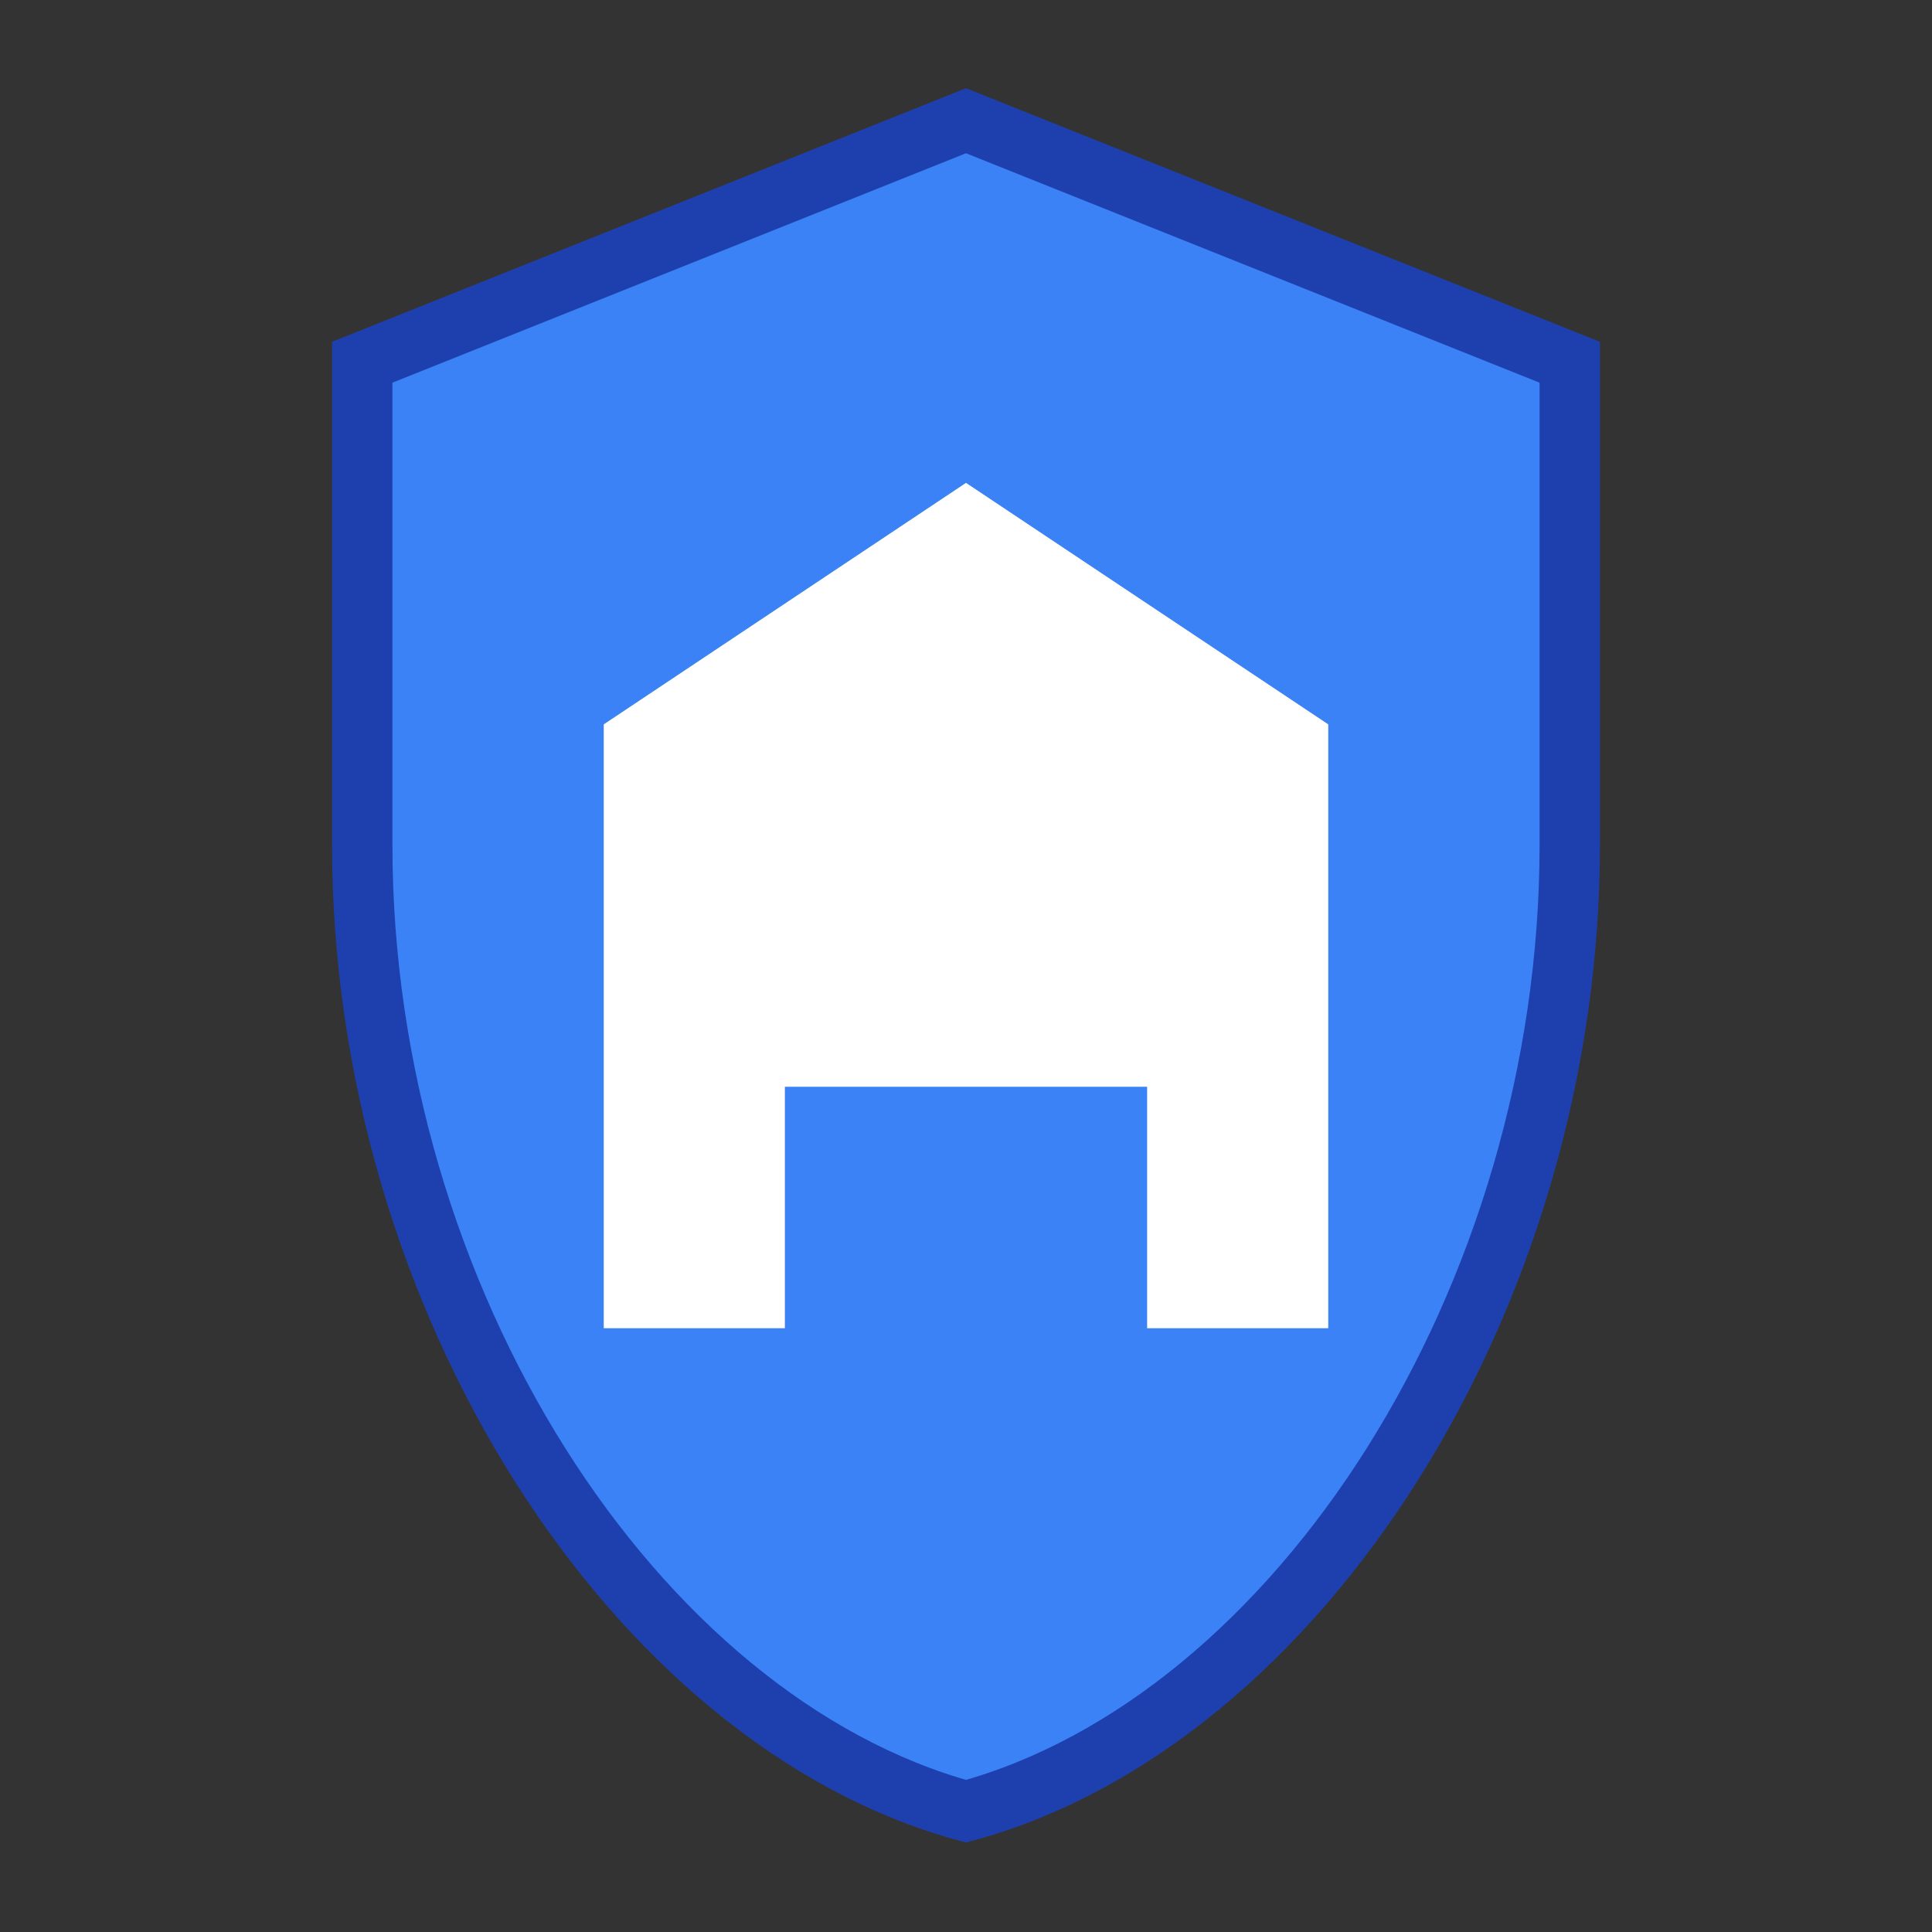
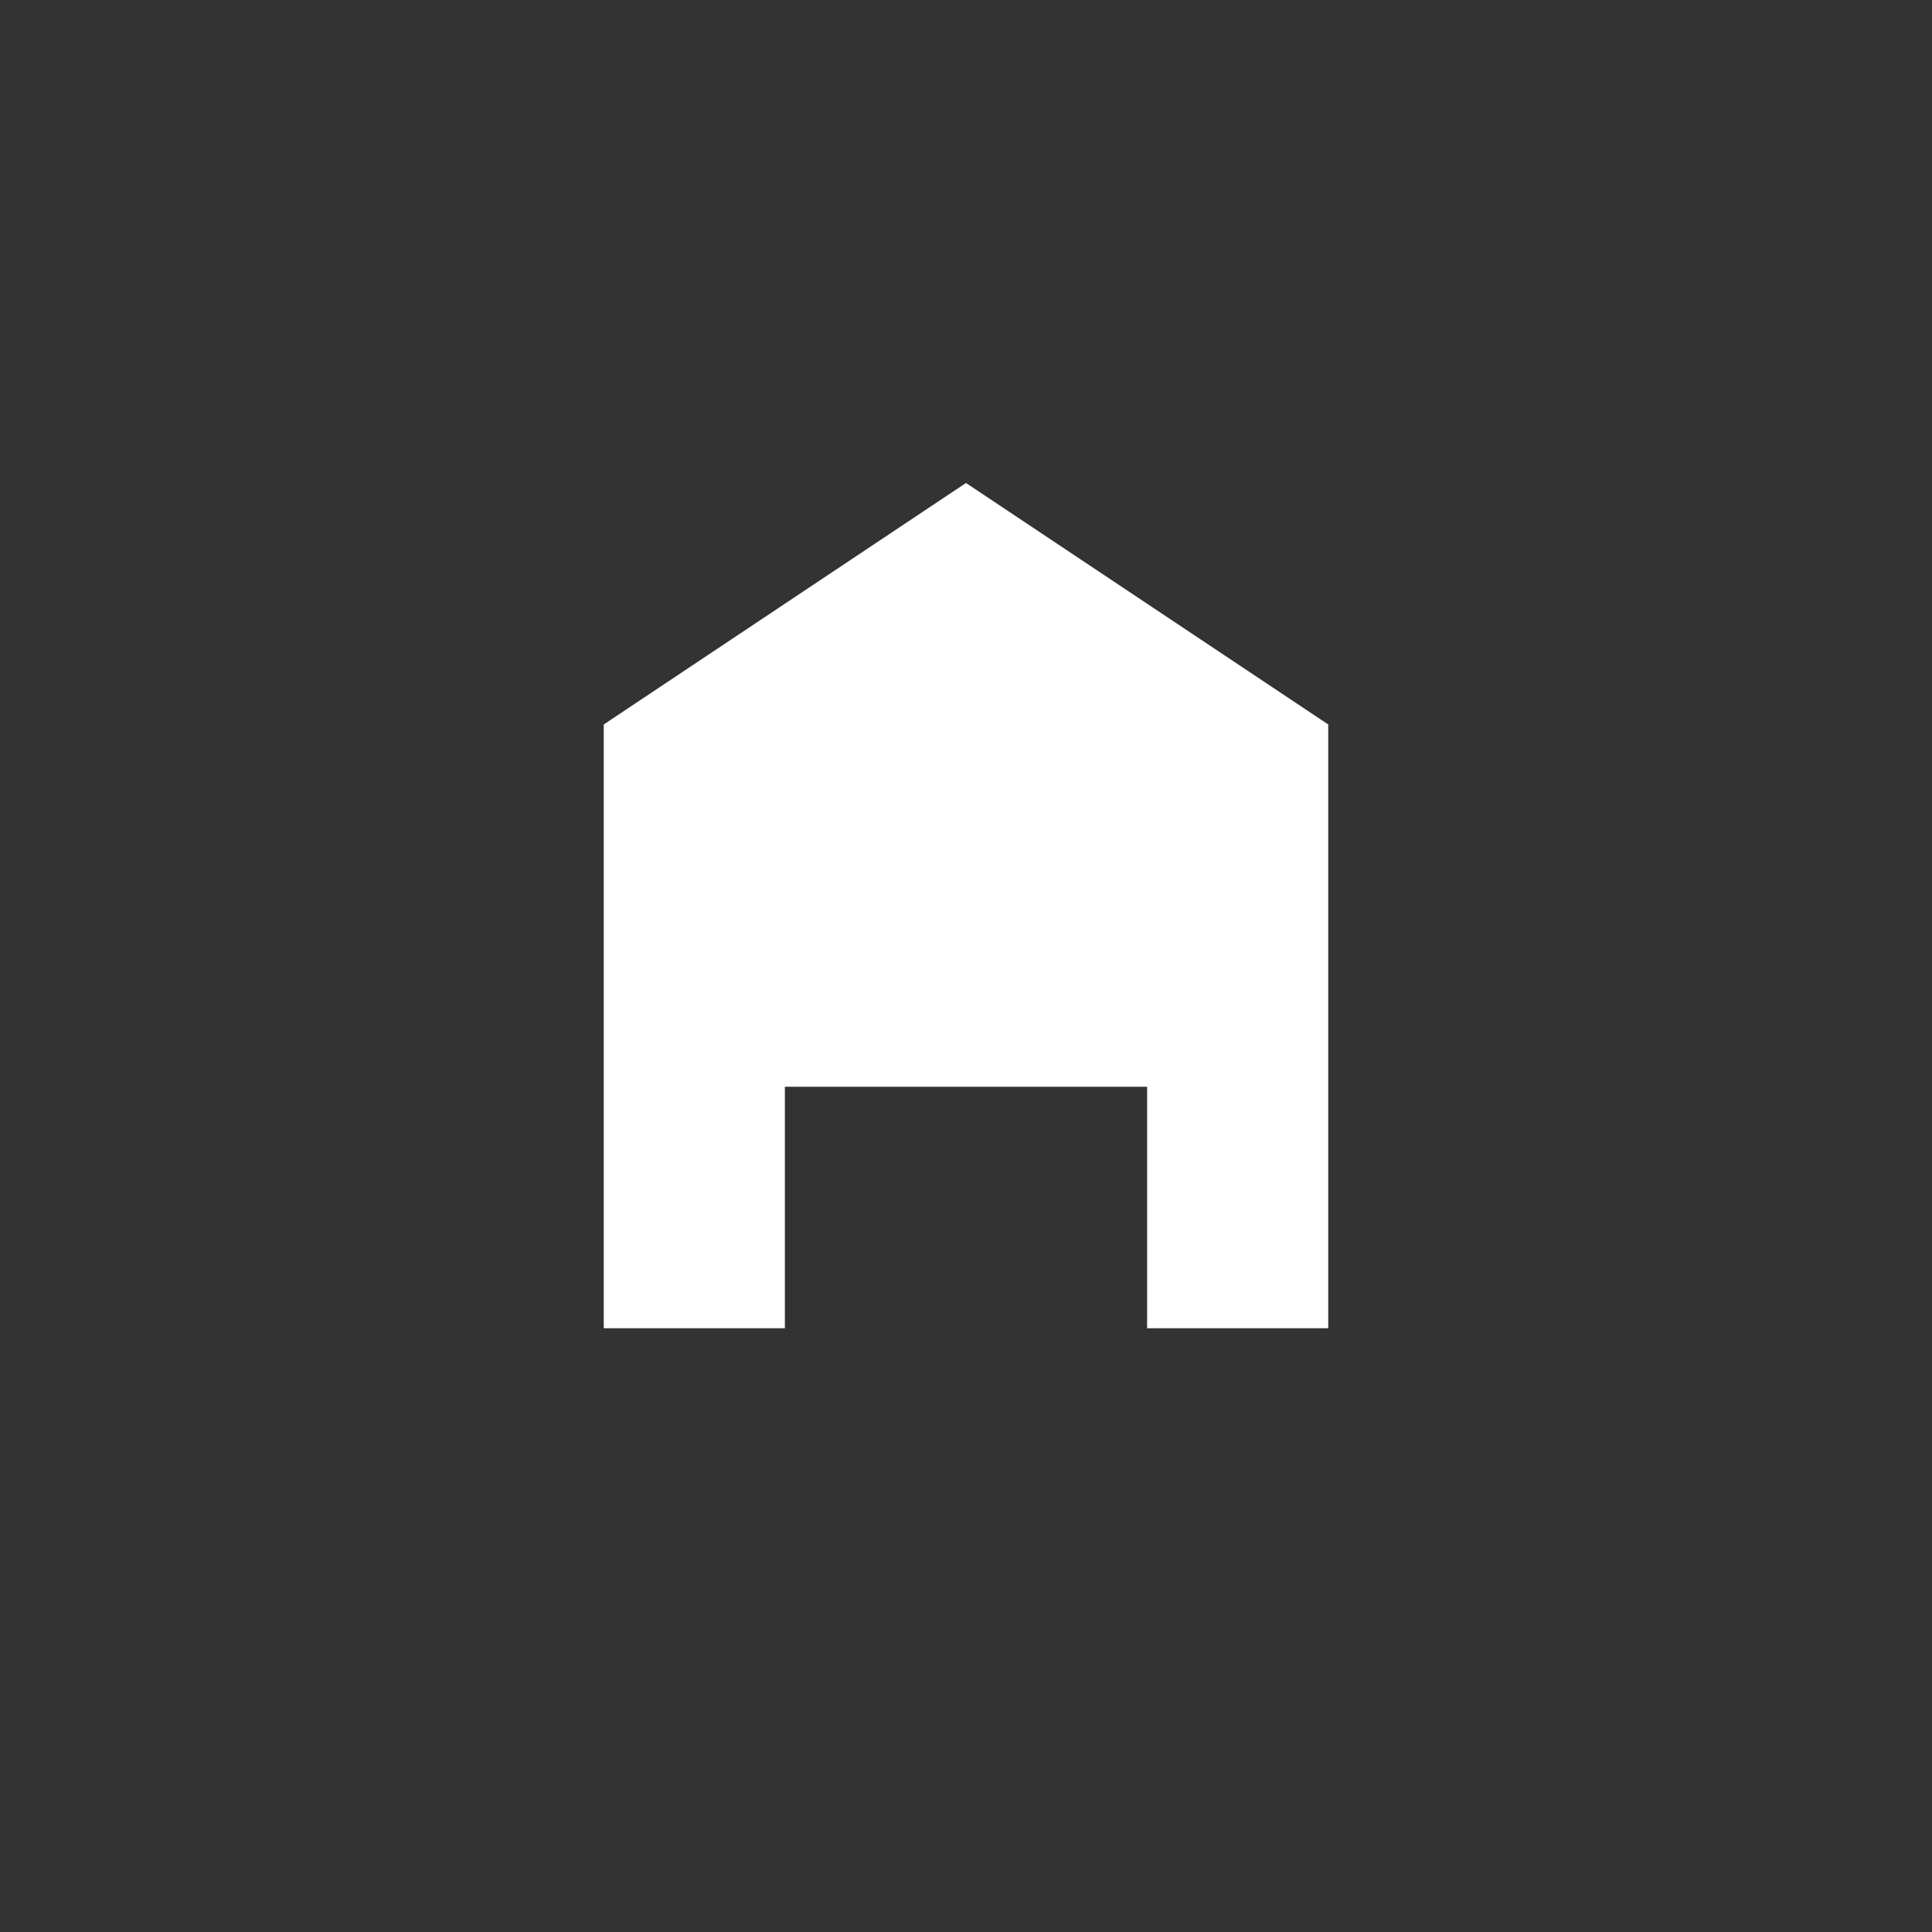
<svg xmlns="http://www.w3.org/2000/svg" width="32" height="32" viewBox="0 0 32 32" fill="none">
  <rect x="0" y="0" width="32" height="32" fill="#333333" stroke="none" />
-   <path d="M16 2L6 6V14C6 21.5 10.5 28.5 16 30C21.5 28.5 26 21.5 26 14V6L16 2Z" fill="#3B82F6" stroke="#1E40AF" stroke-width="1" />
  <path d="M16 8L10 12V22H13V18H19V22H22V12L16 8Z" fill="white" />
-   <path d="M16 8L10 12H22L16 8Z" fill="white" fill-opacity="0.8" />
</svg>